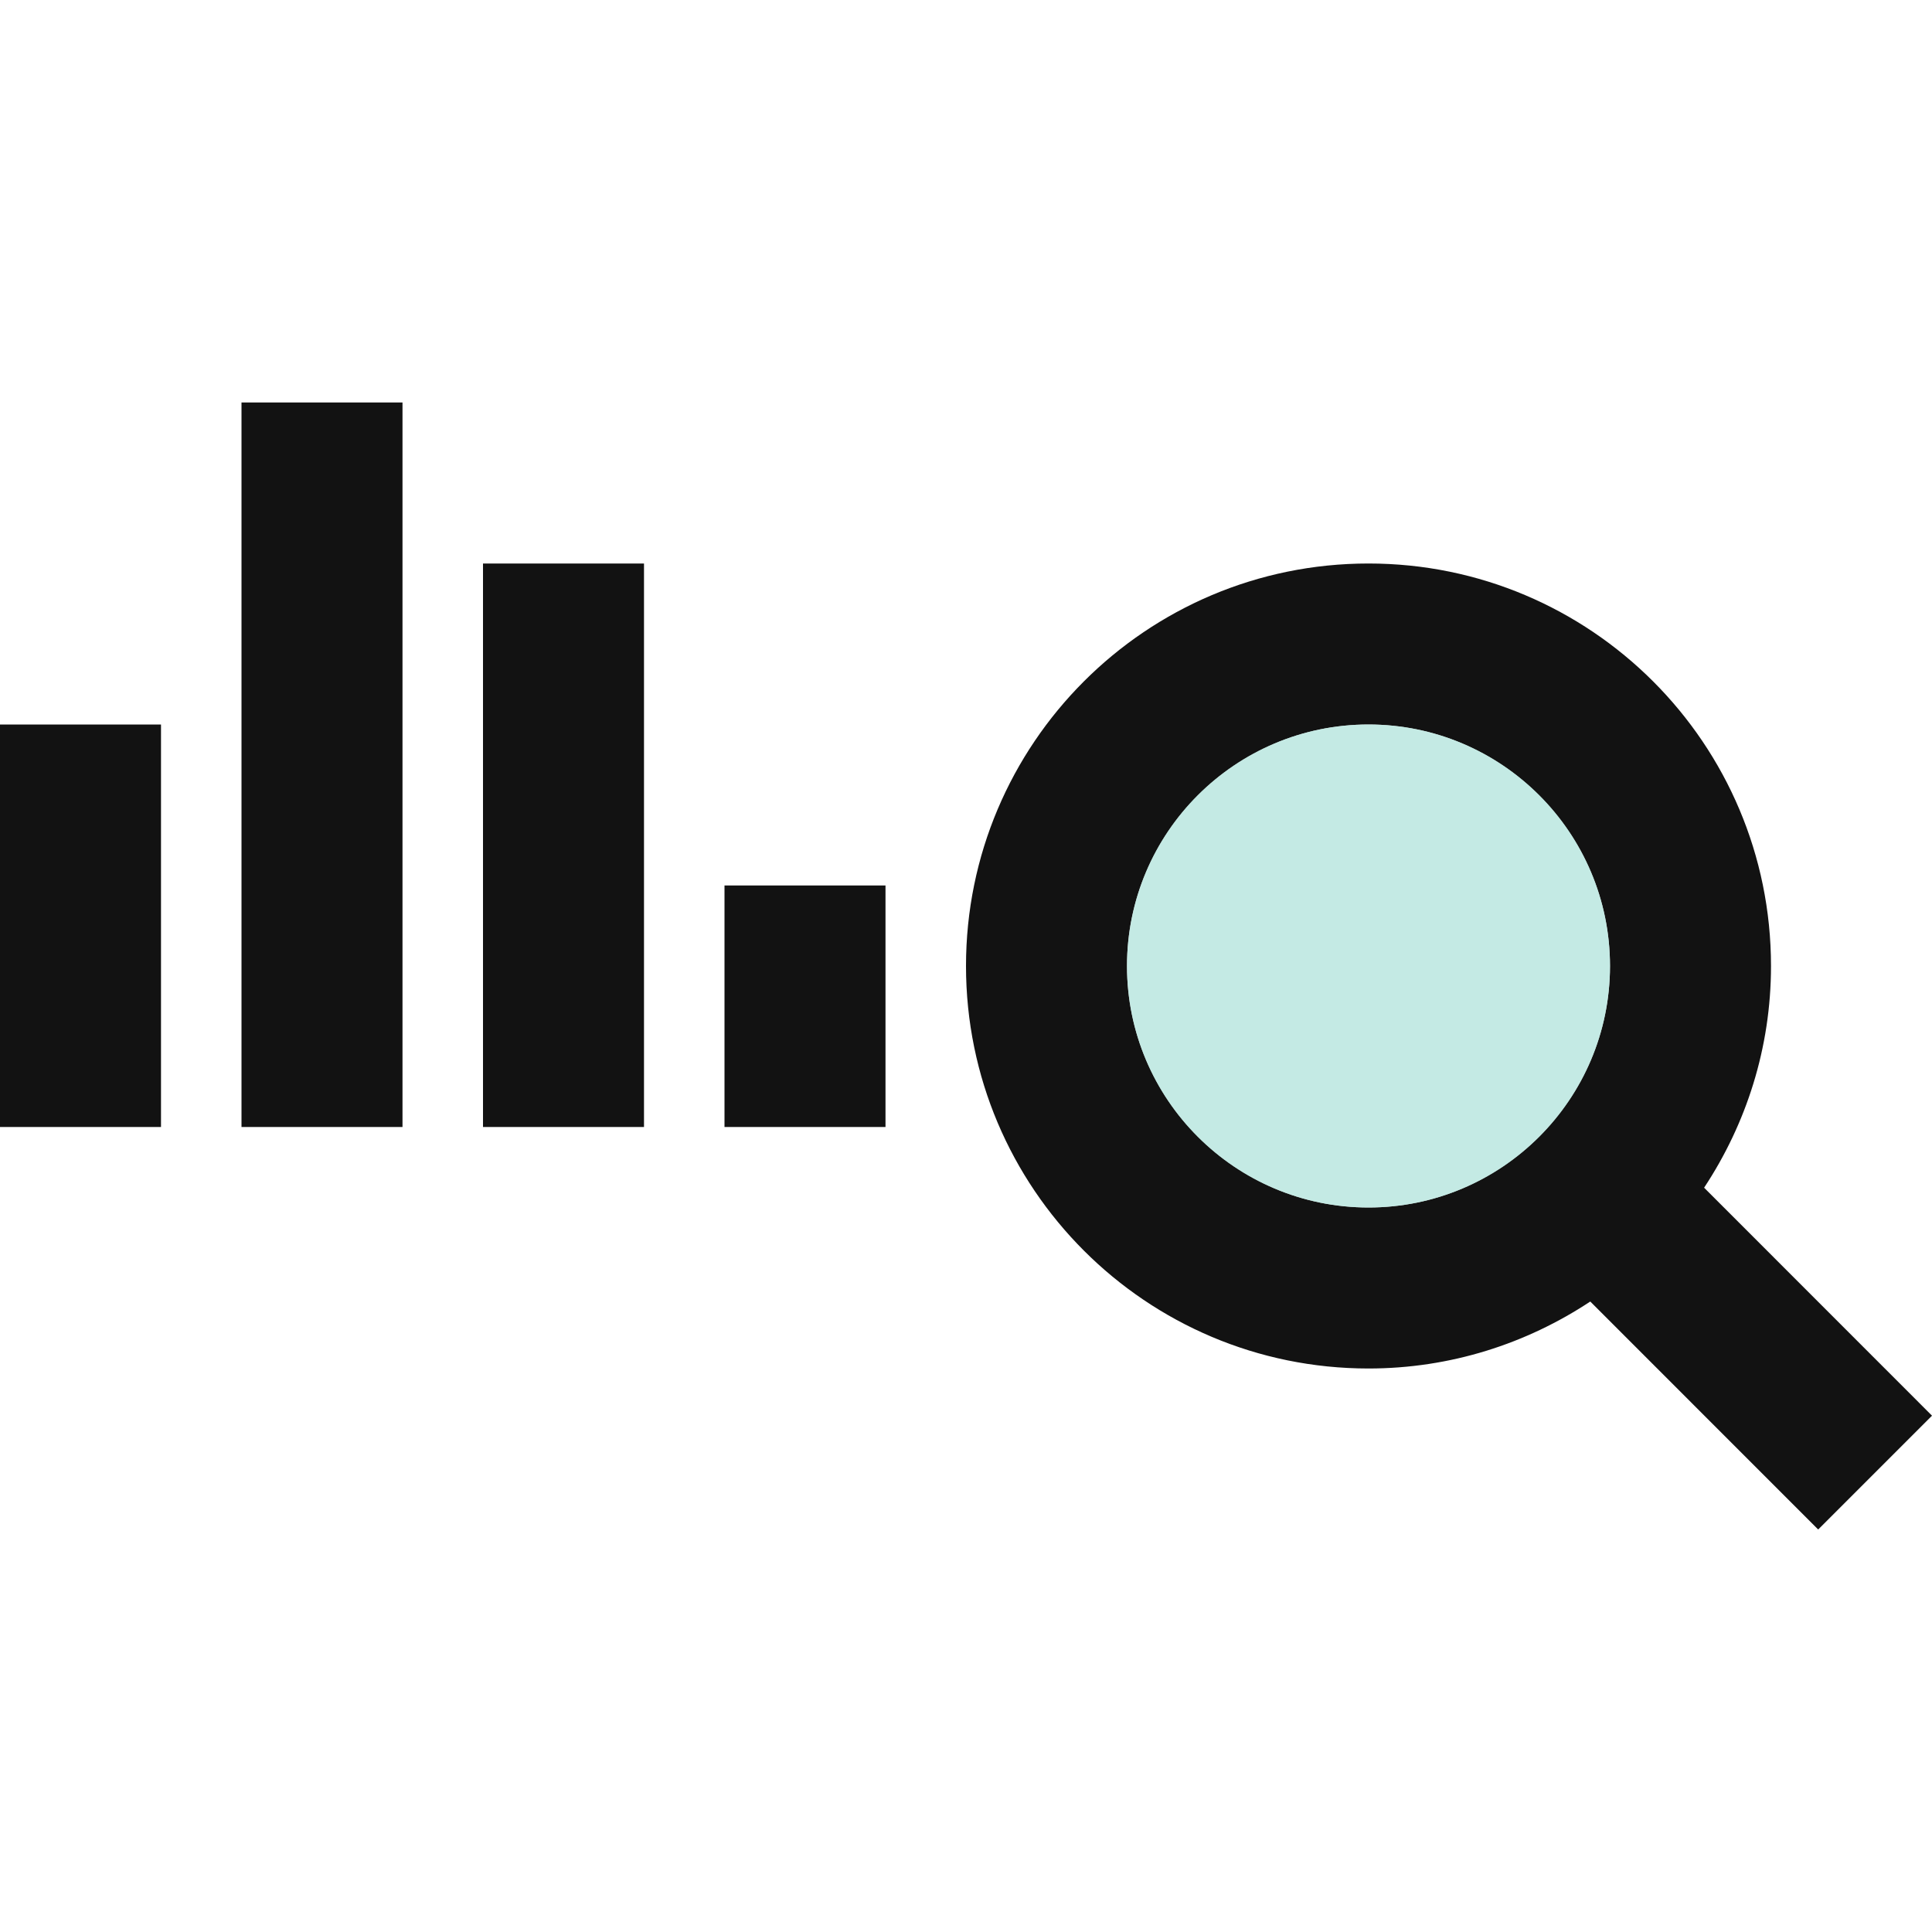
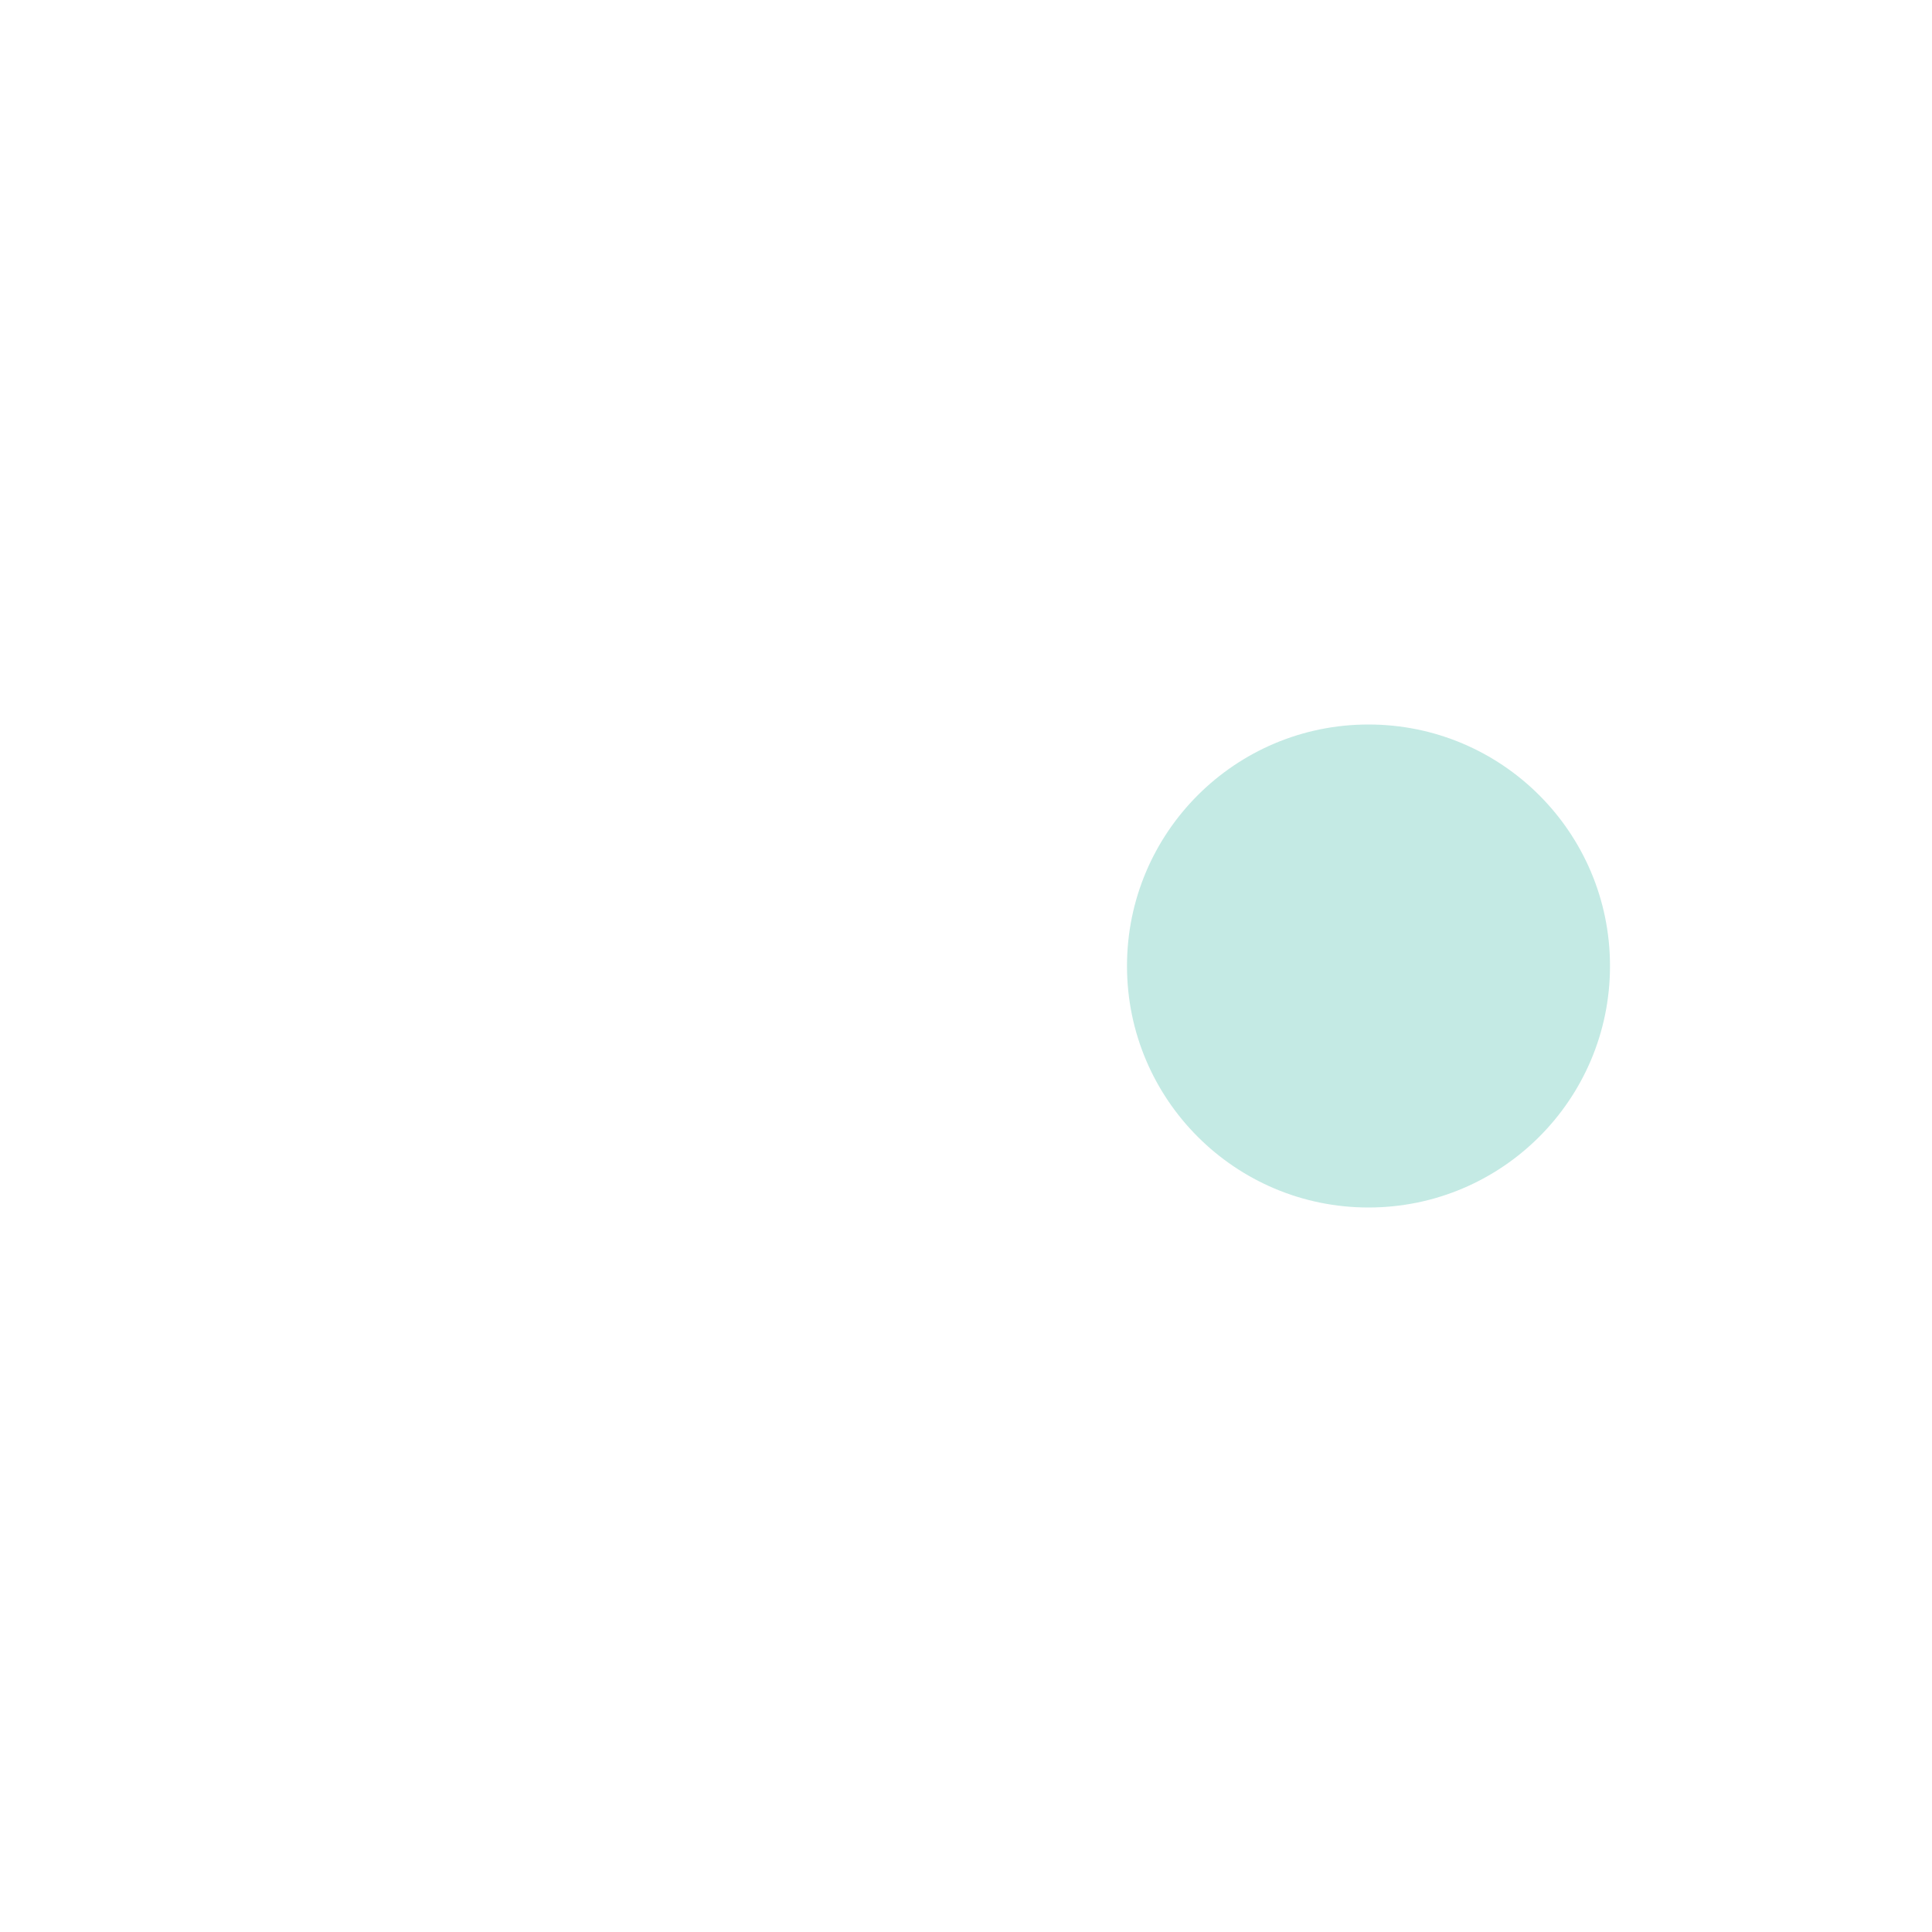
<svg xmlns="http://www.w3.org/2000/svg" width="48" height="48" viewBox="0 0 48 48" fill="none">
-   <path d="M4 28H0V18H4V28ZM10 28H6V10H10V28ZM16 28H12V14H16V28ZM22 28H18V22H22V28ZM48 35.172L42.338 29.508C43.382 27.928 44 26.038 44 24C44 18.478 39.524 14 34 14C28.476 14 24 18.478 24 24C24 29.522 28.476 34 34 34C36.038 34 37.928 33.382 39.51 32.336L45.172 38L48 35.172ZM28 24C28 20.692 30.692 18 34 18C37.308 18 40 20.692 40 24C40 27.308 37.308 30 34 30C30.692 30 28 27.308 28 24Z" fill="#121212" />
  <circle cx="34" cy="24" r="6" fill="#B5E4DD" fill-opacity="0.8" />
</svg>